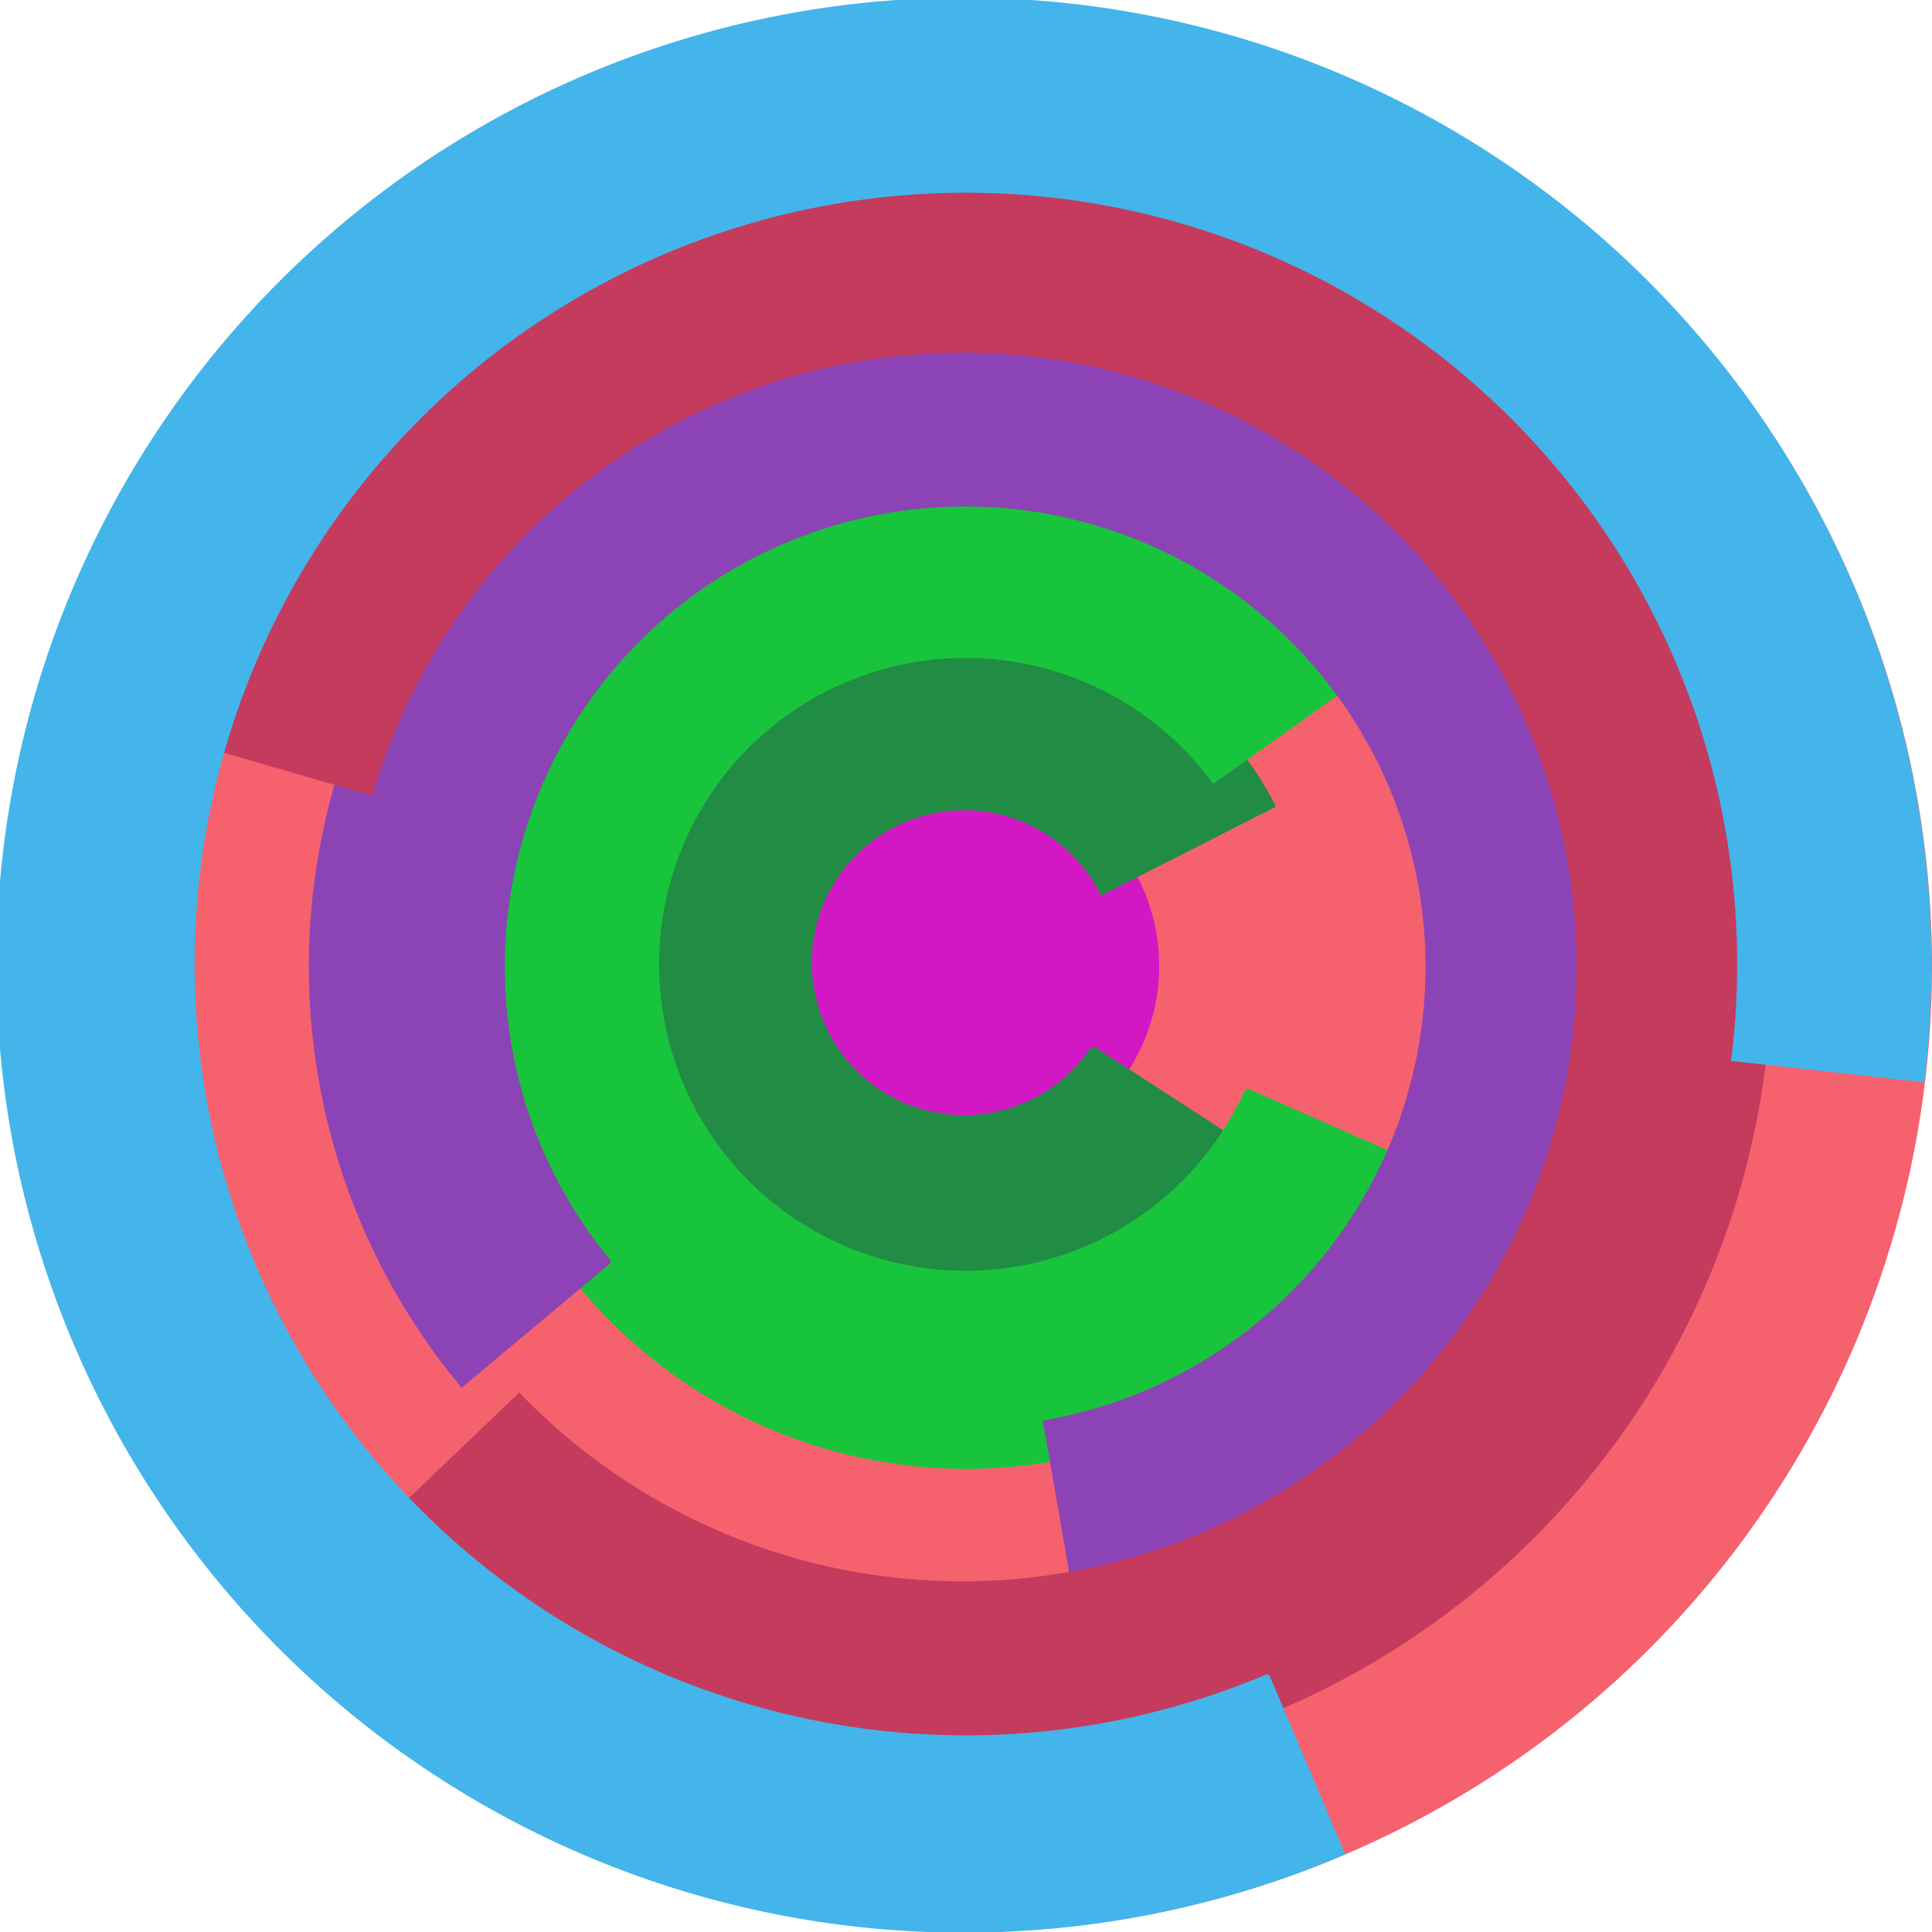
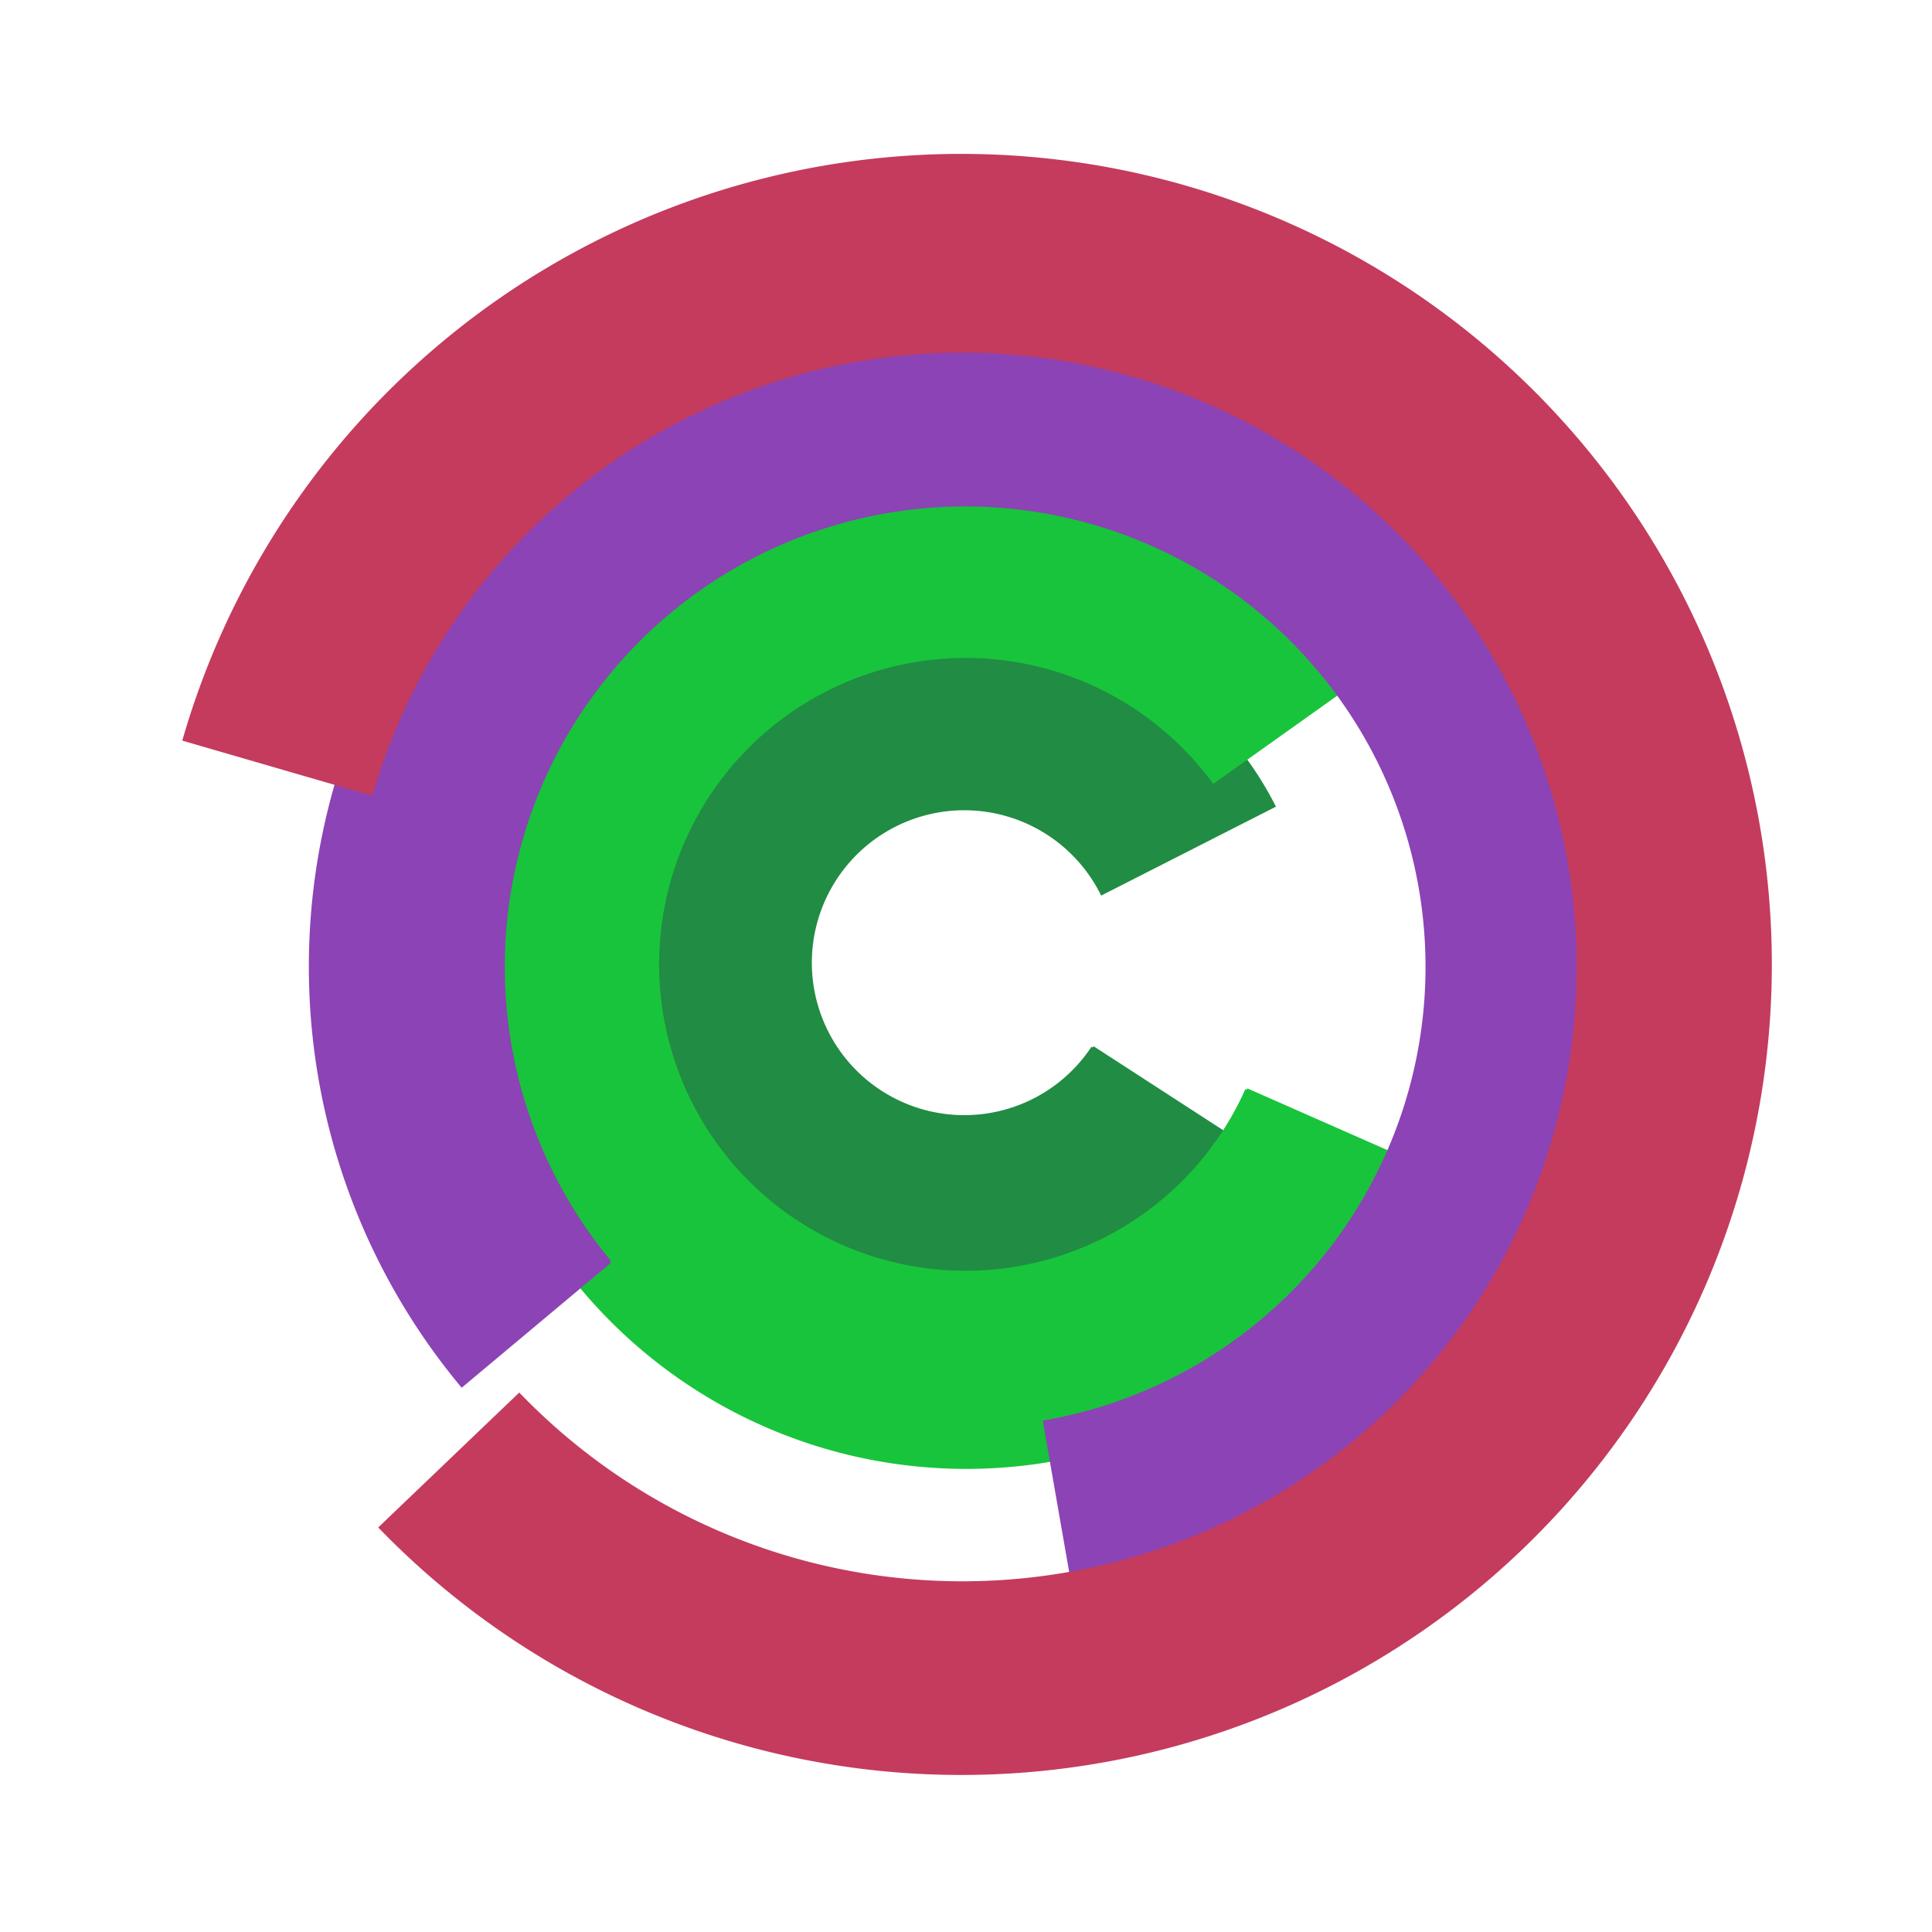
<svg xmlns="http://www.w3.org/2000/svg" version="1.1" width="640" height="640">
-   <circle cx="320" cy="320" r="320" fill="rgb(245, 98, 109)" stroke="" stroke-width="0" />
-   <circle cx="320" cy="320" r="64" fill="rgb(210, 24, 196)" stroke="" stroke-width="0" />
  <path fill="rgb(33, 140, 67)" stroke="rgb(33, 140, 67)" stroke-width="1" d="M 362,347 A 51,51 0 1 1 365,296 L 422,267 A 115,115 0 1 0 416,382 L 362,347" />
  <path fill="rgb(24, 196, 59)" stroke="rgb(24, 196, 59)" stroke-width="1" d="M 413,361 A 102,102 0 1 1 402,259 L 454,222 A 166,166 0 1 0 472,387 L 413,361" />
  <path fill="rgb(140, 67, 181)" stroke="rgb(140, 67, 181)" stroke-width="1" d="M 202,418 A 153,153 0 1 1 346,471 L 357,534 A 217,217 0 1 0 153,459 L 202,418" />
  <path fill="rgb(196, 59, 94)" stroke="rgb(196, 59, 94)" stroke-width="1" d="M 123,263 A 204,204 0 1 1 172,462 L 126,506 A 268,268 0 1 0 61,245 L 123,263" />
-   <path fill="rgb(67, 181, 234)" stroke="rgb(67, 181, 234)" stroke-width="1" d="M 420,555 A 256,256 0 1 1 574,351 L 637,358 A 320,320 0 1 0 445,614 L 420,555" />
</svg>